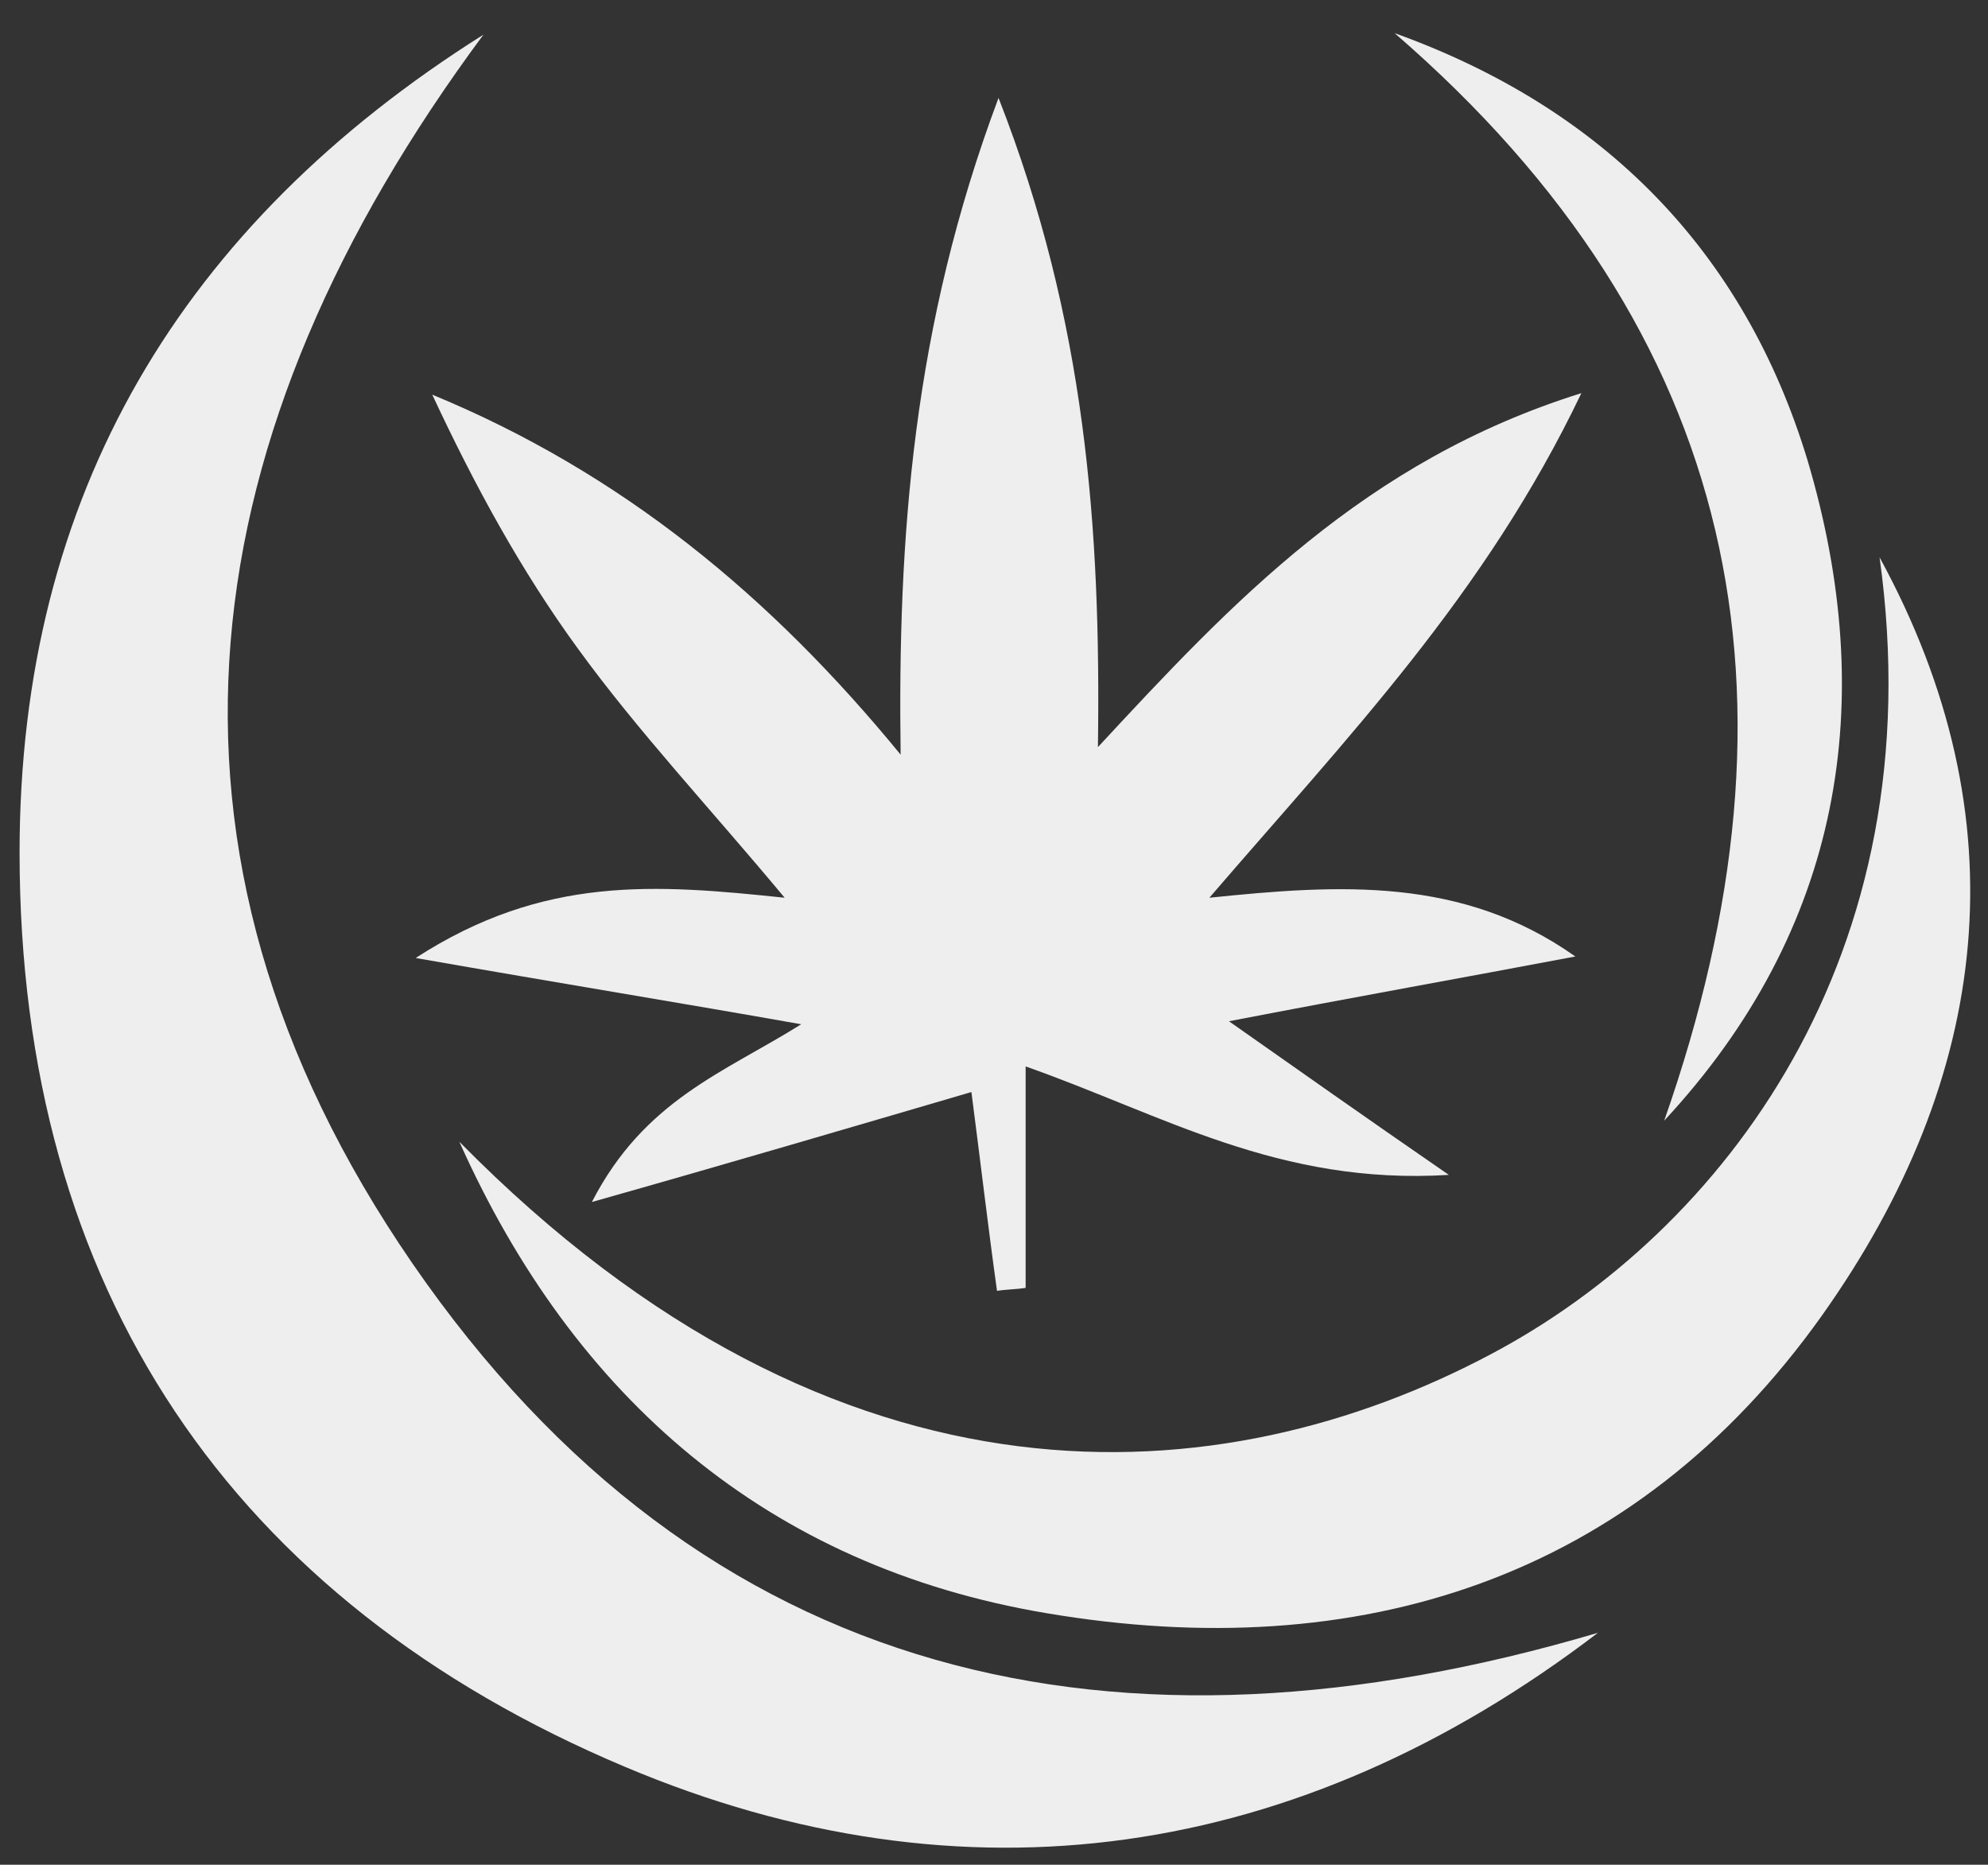
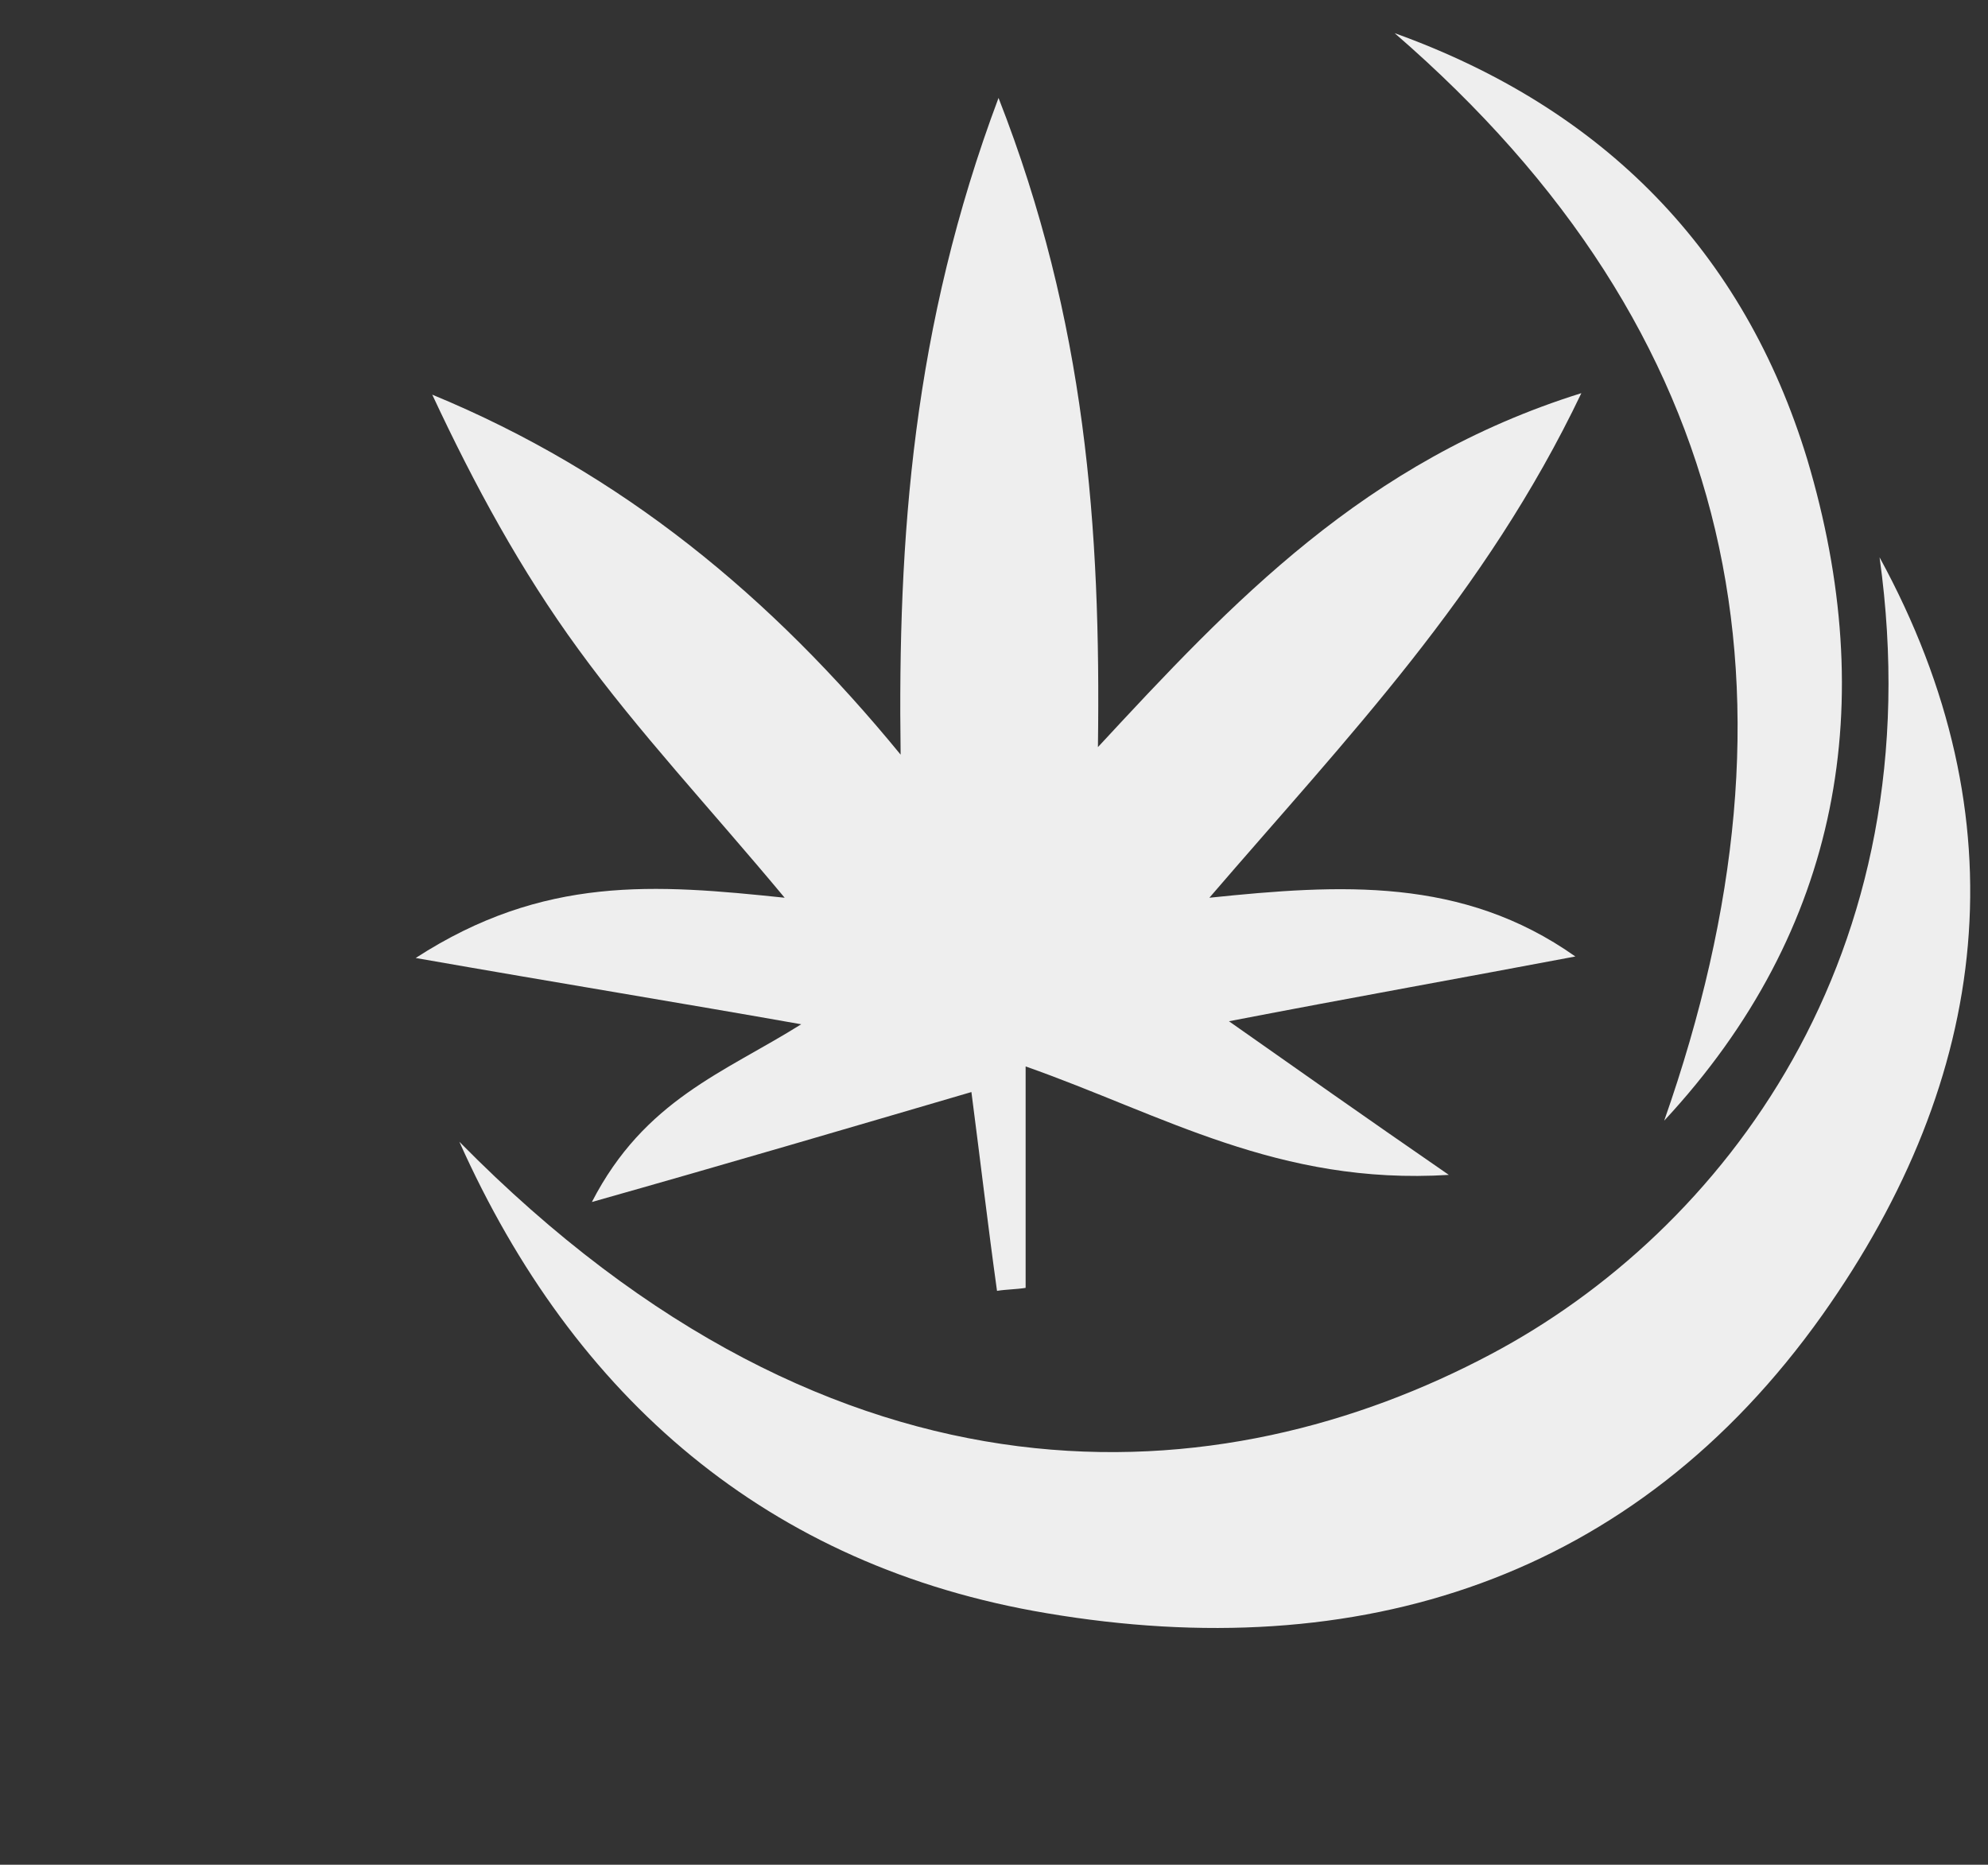
<svg xmlns="http://www.w3.org/2000/svg" version="1.1" id="Calque_1" x="0px" y="0px" viewBox="0 0 132 123.8" style="enable-background:new 0 0 132 123.8;" xml:space="preserve">
  <rect x="0" y="0" width="132" height="123.8" fill="#333333" stroke="none" />
  <style type="text/css">
	.st0{fill:url(#SVGID_1_);}
	.st1{fill:url(#SVGID_2_);}
	.st2{fill:url(#SVGID_3_);}
	.st3{fill:url(#SVGID_4_);}
</style>
  <g>
    <linearGradient id="SVGID_1_" gradientUnits="userSpaceOnUse" x1="1.337" y1="62.43" x2="106.142" y2="62.43">
      <stop offset="0" style="stop-color:#EEEEEE99" />
      <stop offset="1" style="stop-color:#EEEEEE99" />
    </linearGradient>
-     <path class="st0" d="M106.1,108.4c-19.9,15.2-42.1,18.4-64.6,8.9c-26.1-11-40.2-31.7-40.2-60.7c0-23.8,10.8-41.7,30.8-54.3   c-19.5,26.3-23.7,54-4.7,81.6C46.7,111.9,74.3,117.8,106.1,108.4z" />
    <linearGradient id="SVGID_2_" gradientUnits="userSpaceOnUse" x1="27.509" y1="46.058" x2="104.871" y2="46.058">
      <stop offset="0" style="stop-color:#EEEEEE99" />
      <stop offset="1" style="stop-color:#EEEEEE99" />
    </linearGradient>
    <path class="st1" d="M104.6,63.5c-7.4,1.4-14.7,2.7-23,4.3c4.7,3.3,8.8,6.2,14.6,10.2c-11.3,0.7-19-4-28.1-7.2c0,5.4,0,10,0,14.7   c-0.6,0.1-1.3,0.1-1.9,0.2c-0.6-4.3-1.1-8.6-1.7-13.2c-8.2,2.4-16,4.7-25.2,7.3c3.5-6.8,8.8-8.6,13.9-11.8   c-7.9-1.4-15.9-2.7-25.6-4.4c8.5-5.5,15.9-4.9,24.5-4c-5-6-9.7-11-13.7-16.5c-3.8-5.2-6.9-10.9-9.7-16.9   c12.6,5.2,22.5,13.4,31.1,23.9c-0.2-14.4,0.8-28.4,6.5-43.6c5.8,14.8,6.8,28.6,6.6,43.1c8.9-9.6,17.7-19,32.1-23.5   c-6.4,13.4-15.5,22.8-24.7,33.5C89,58.7,97.1,58.2,104.6,63.5z" />
    <linearGradient id="SVGID_3_" gradientUnits="userSpaceOnUse" x1="30.569" y1="72.508" x2="130.801" y2="72.508">
      <stop offset="0" style="stop-color:#EEEEEE99" />
      <stop offset="1" style="stop-color:#EEEEEE99" />
    </linearGradient>
    <path class="st2" d="M124.8,37c9.5,17.4,7.4,34.5-3.8,50.3c-12.5,17.6-30.8,23.3-51.5,19.8c-18.5-3.1-31.4-14.3-39-31.3   C55.8,101.5,81.3,99.3,99,89.9C114.3,81.8,128.5,63.5,124.8,37z" />
    <linearGradient id="SVGID_4_" gradientUnits="userSpaceOnUse" x1="92.631" y1="38.258" x2="122.308" y2="38.258">
      <stop offset="0" style="stop-color:#EEEEEE99" />
      <stop offset="1" style="stop-color:#EEEEEE99" />
    </linearGradient>
    <path class="st3" d="M110.5,74.4c9.9-28.2,5.1-52.3-17.9-72.2c13.9,5,23.2,14.5,27.4,28.3C124.8,46.6,122.3,61.7,110.5,74.4z" />
  </g>
</svg>